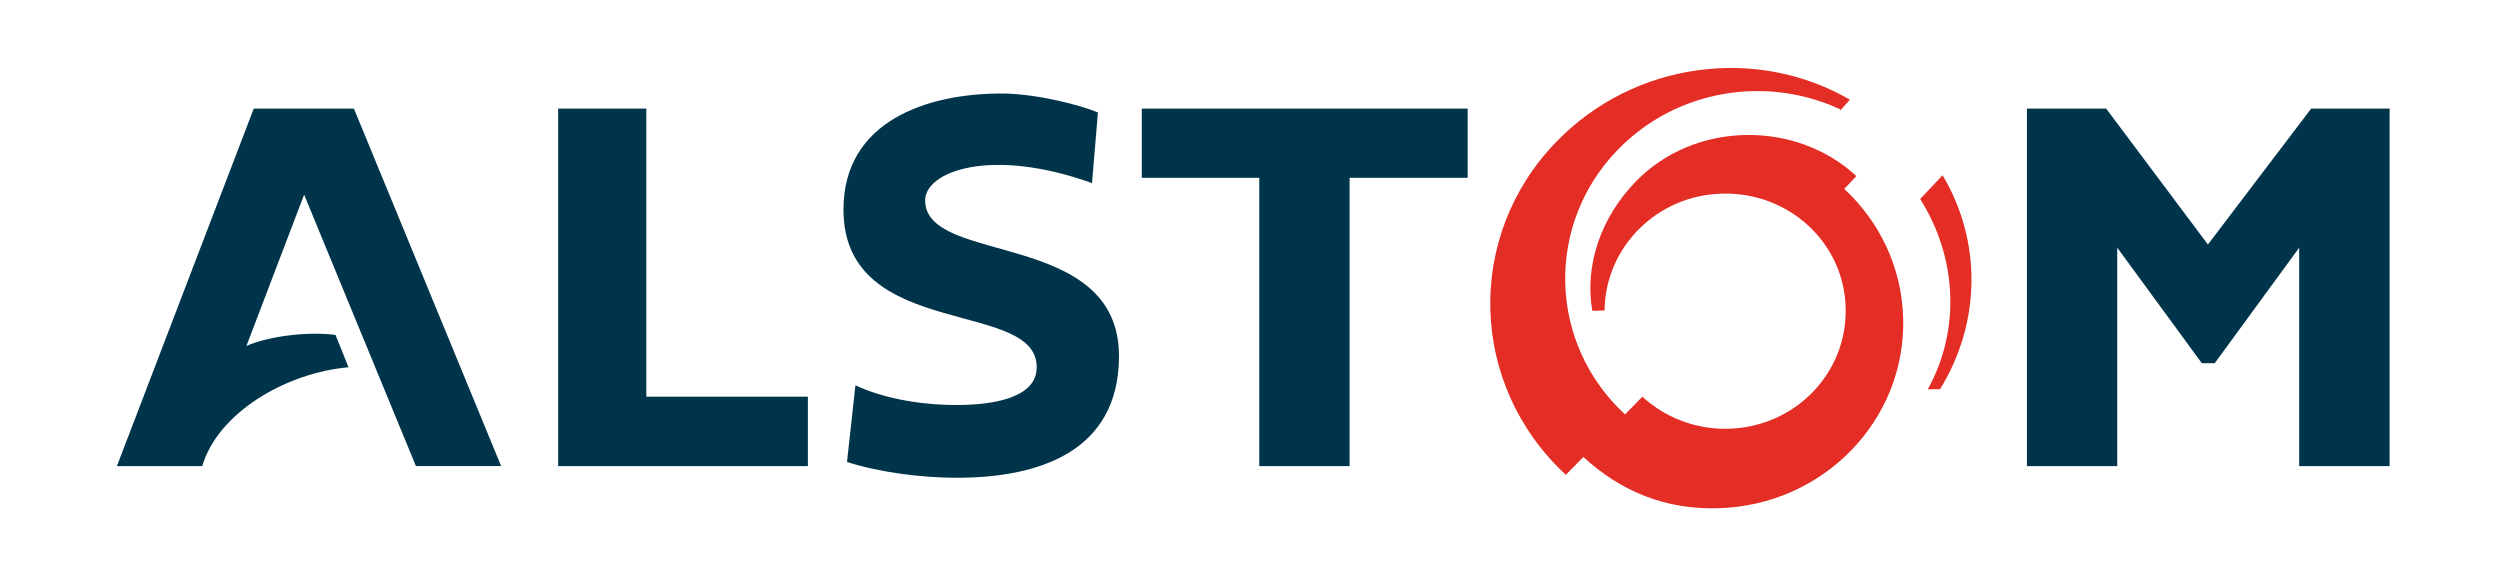
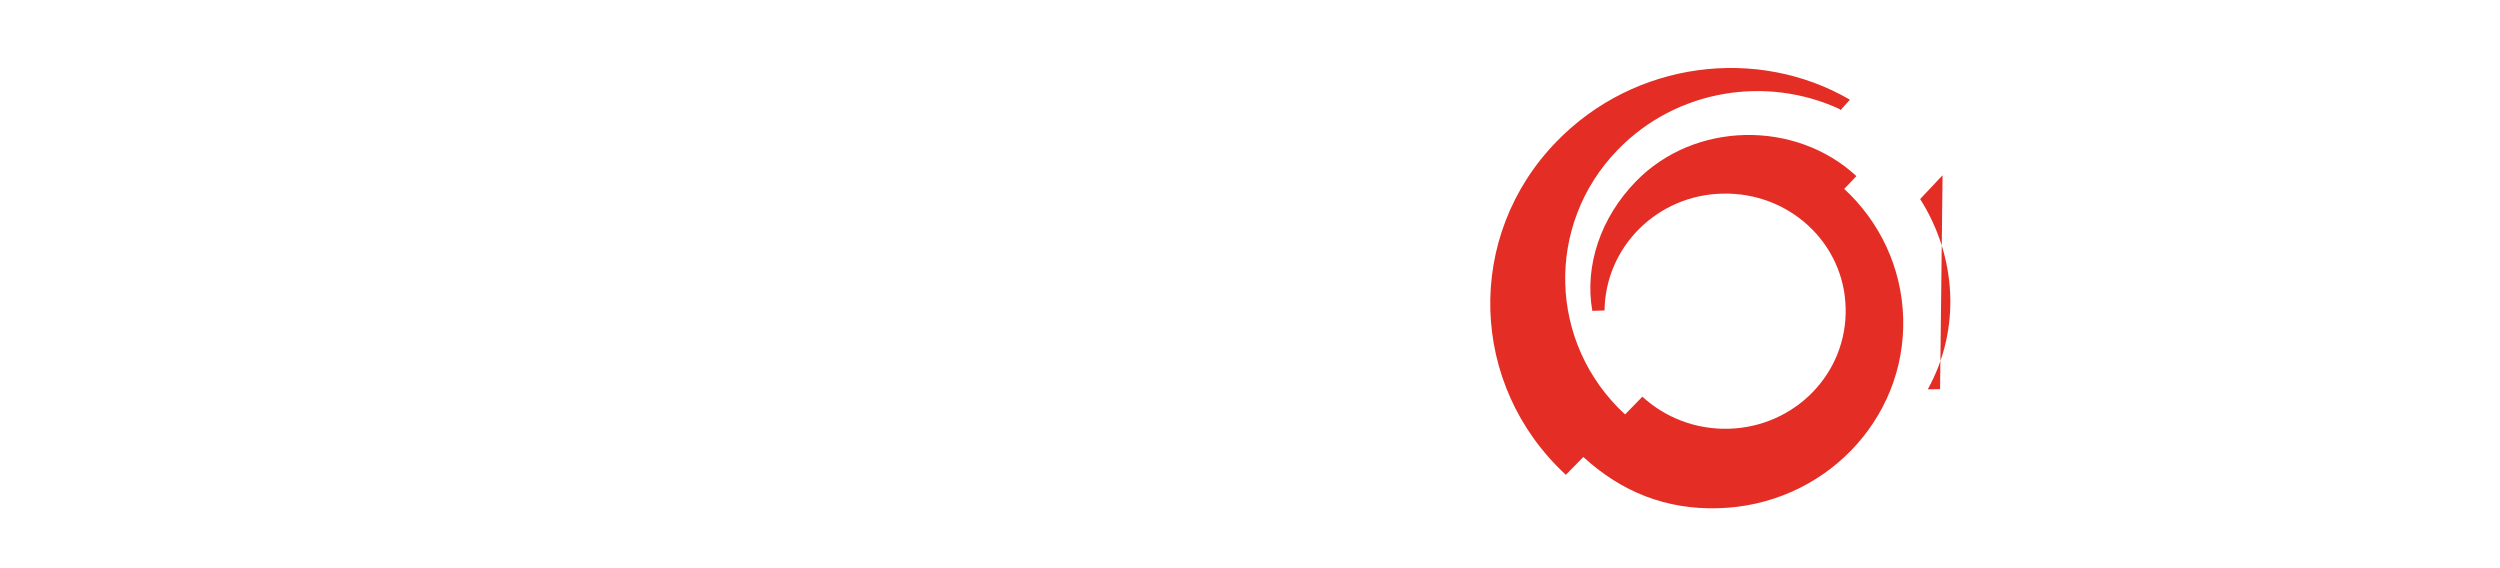
<svg xmlns="http://www.w3.org/2000/svg" xml:space="preserve" width="110mm" height="25mm" version="1.1" style="shape-rendering:geometricPrecision; text-rendering:geometricPrecision; image-rendering:optimizeQuality; fill-rule:evenodd; clip-rule:evenodd" viewBox="0 0 11000 2500">
  <defs>
    <style type="text/css">
   
    .fil1 {fill:#00344B;fill-rule:nonzero}
    .fil0 {fill:#E42D24;fill-rule:nonzero}
   
  </style>
  </defs>
  <g id="Layer_x0020_1">
    <g id="_2834843454816">
-       <path class="fil0" d="M8114.6 831.25l53.59 -56.43c-267.76,-247.81 -711.8,-242.26 -970.35,23.49 -154.06,158.16 -226.73,369.91 -191.66,569.38l53.87 -1.65c3.07,-278.35 230.64,-507.62 517.7,-514.01 293.3,-8.07 536.85,216.67 543.03,502.78 7.87,286.84 -222.25,523.86 -515.27,531.71 -147.25,3.59 -280.63,-50.85 -379.09,-141.15l-76.17 78.15c-339.09,-313.06 -352.07,-835.89 -31.47,-1165.2 258.73,-266.2 654.83,-326.82 975.47,-178.51l4.2 4.71 41.2 -45.93c-407.95,-237.04 -946.43,-169.6 -1289.79,183.22 -405.76,415.84 -387.1,1072.82 39.87,1467.35l76.97 -78.45c168.66,154.52 364.56,231.9 593.3,225.42 461.37,-12.19 825.71,-385.99 814.07,-835.05 -5.96,-225.61 -104.88,-427.3 -259.47,-569.83zm432.72 -60.16l-98.71 104.77c159.35,250.35 181.47,570.1 33.59,837.24l54.12 -0.94c183.76,-298.24 181.01,-656.65 11,-941.07z" />
-       <path class="fil1" d="M4070.71 881.51c0,-126.4 286.81,-236.52 734.13,-75.84l26 -310.54c-70.8,-31.24 -271.42,-83.7 -424.32,-83.7 -325.86,0 -695.25,120 -695.25,510.88 0,586.05 874.57,385.55 849.63,705.42 -9.77,124.16 -194.88,154.34 -351.26,154.34 -177.73,0 -337.58,-35.42 -445.74,-86.82l-37.11 337.41c144.32,46.58 331.82,69.53 482.85,69.53 360.47,0 712.54,-113.58 714.02,-534.02 0.63,-561.87 -852.95,-398.36 -852.95,-686.66zm6098.33 -403.53l-454.2 597.79 -447.64 -597.79 -348.69 0 0 1572.87 397.37 0 0 -961.03 372.22 508.35 56.69 0 371.62 -508.35 0 961.03 397.9 0 0 -1572.87 -345.27 0zm-5145.19 304.44l516.96 0 0 1268.43 397.44 0 0 -1268.43 519.5 0 0 -304.44 -1433.9 0 0 304.44zm-3907.4 -304.44l-602.1 1572.87 375.56 0c68.38,-233.67 366.23,-410.28 643.53,-434.9l-57.16 -142.36c-116.63,-15.29 -287.98,3.38 -391.94,48.44l253.82 -665.44 491.96 1194.26 374.95 0 -647.82 -1572.87 -440.8 0zm1727.38 0l-387.93 0 0 1572.87 1098.81 0 0 -305.51 -710.88 0 0 -1267.36z" />
+       <path class="fil0" d="M8114.6 831.25l53.59 -56.43c-267.76,-247.81 -711.8,-242.26 -970.35,23.49 -154.06,158.16 -226.73,369.91 -191.66,569.38l53.87 -1.65c3.07,-278.35 230.64,-507.62 517.7,-514.01 293.3,-8.07 536.85,216.67 543.03,502.78 7.87,286.84 -222.25,523.86 -515.27,531.71 -147.25,3.59 -280.63,-50.85 -379.09,-141.15l-76.17 78.15c-339.09,-313.06 -352.07,-835.89 -31.47,-1165.2 258.73,-266.2 654.83,-326.82 975.47,-178.51l4.2 4.71 41.2 -45.93c-407.95,-237.04 -946.43,-169.6 -1289.79,183.22 -405.76,415.84 -387.1,1072.82 39.87,1467.35l76.97 -78.45c168.66,154.52 364.56,231.9 593.3,225.42 461.37,-12.19 825.71,-385.99 814.07,-835.05 -5.96,-225.61 -104.88,-427.3 -259.47,-569.83zm432.72 -60.16l-98.71 104.77c159.35,250.35 181.47,570.1 33.59,837.24l54.12 -0.94z" />
    </g>
  </g>
</svg>